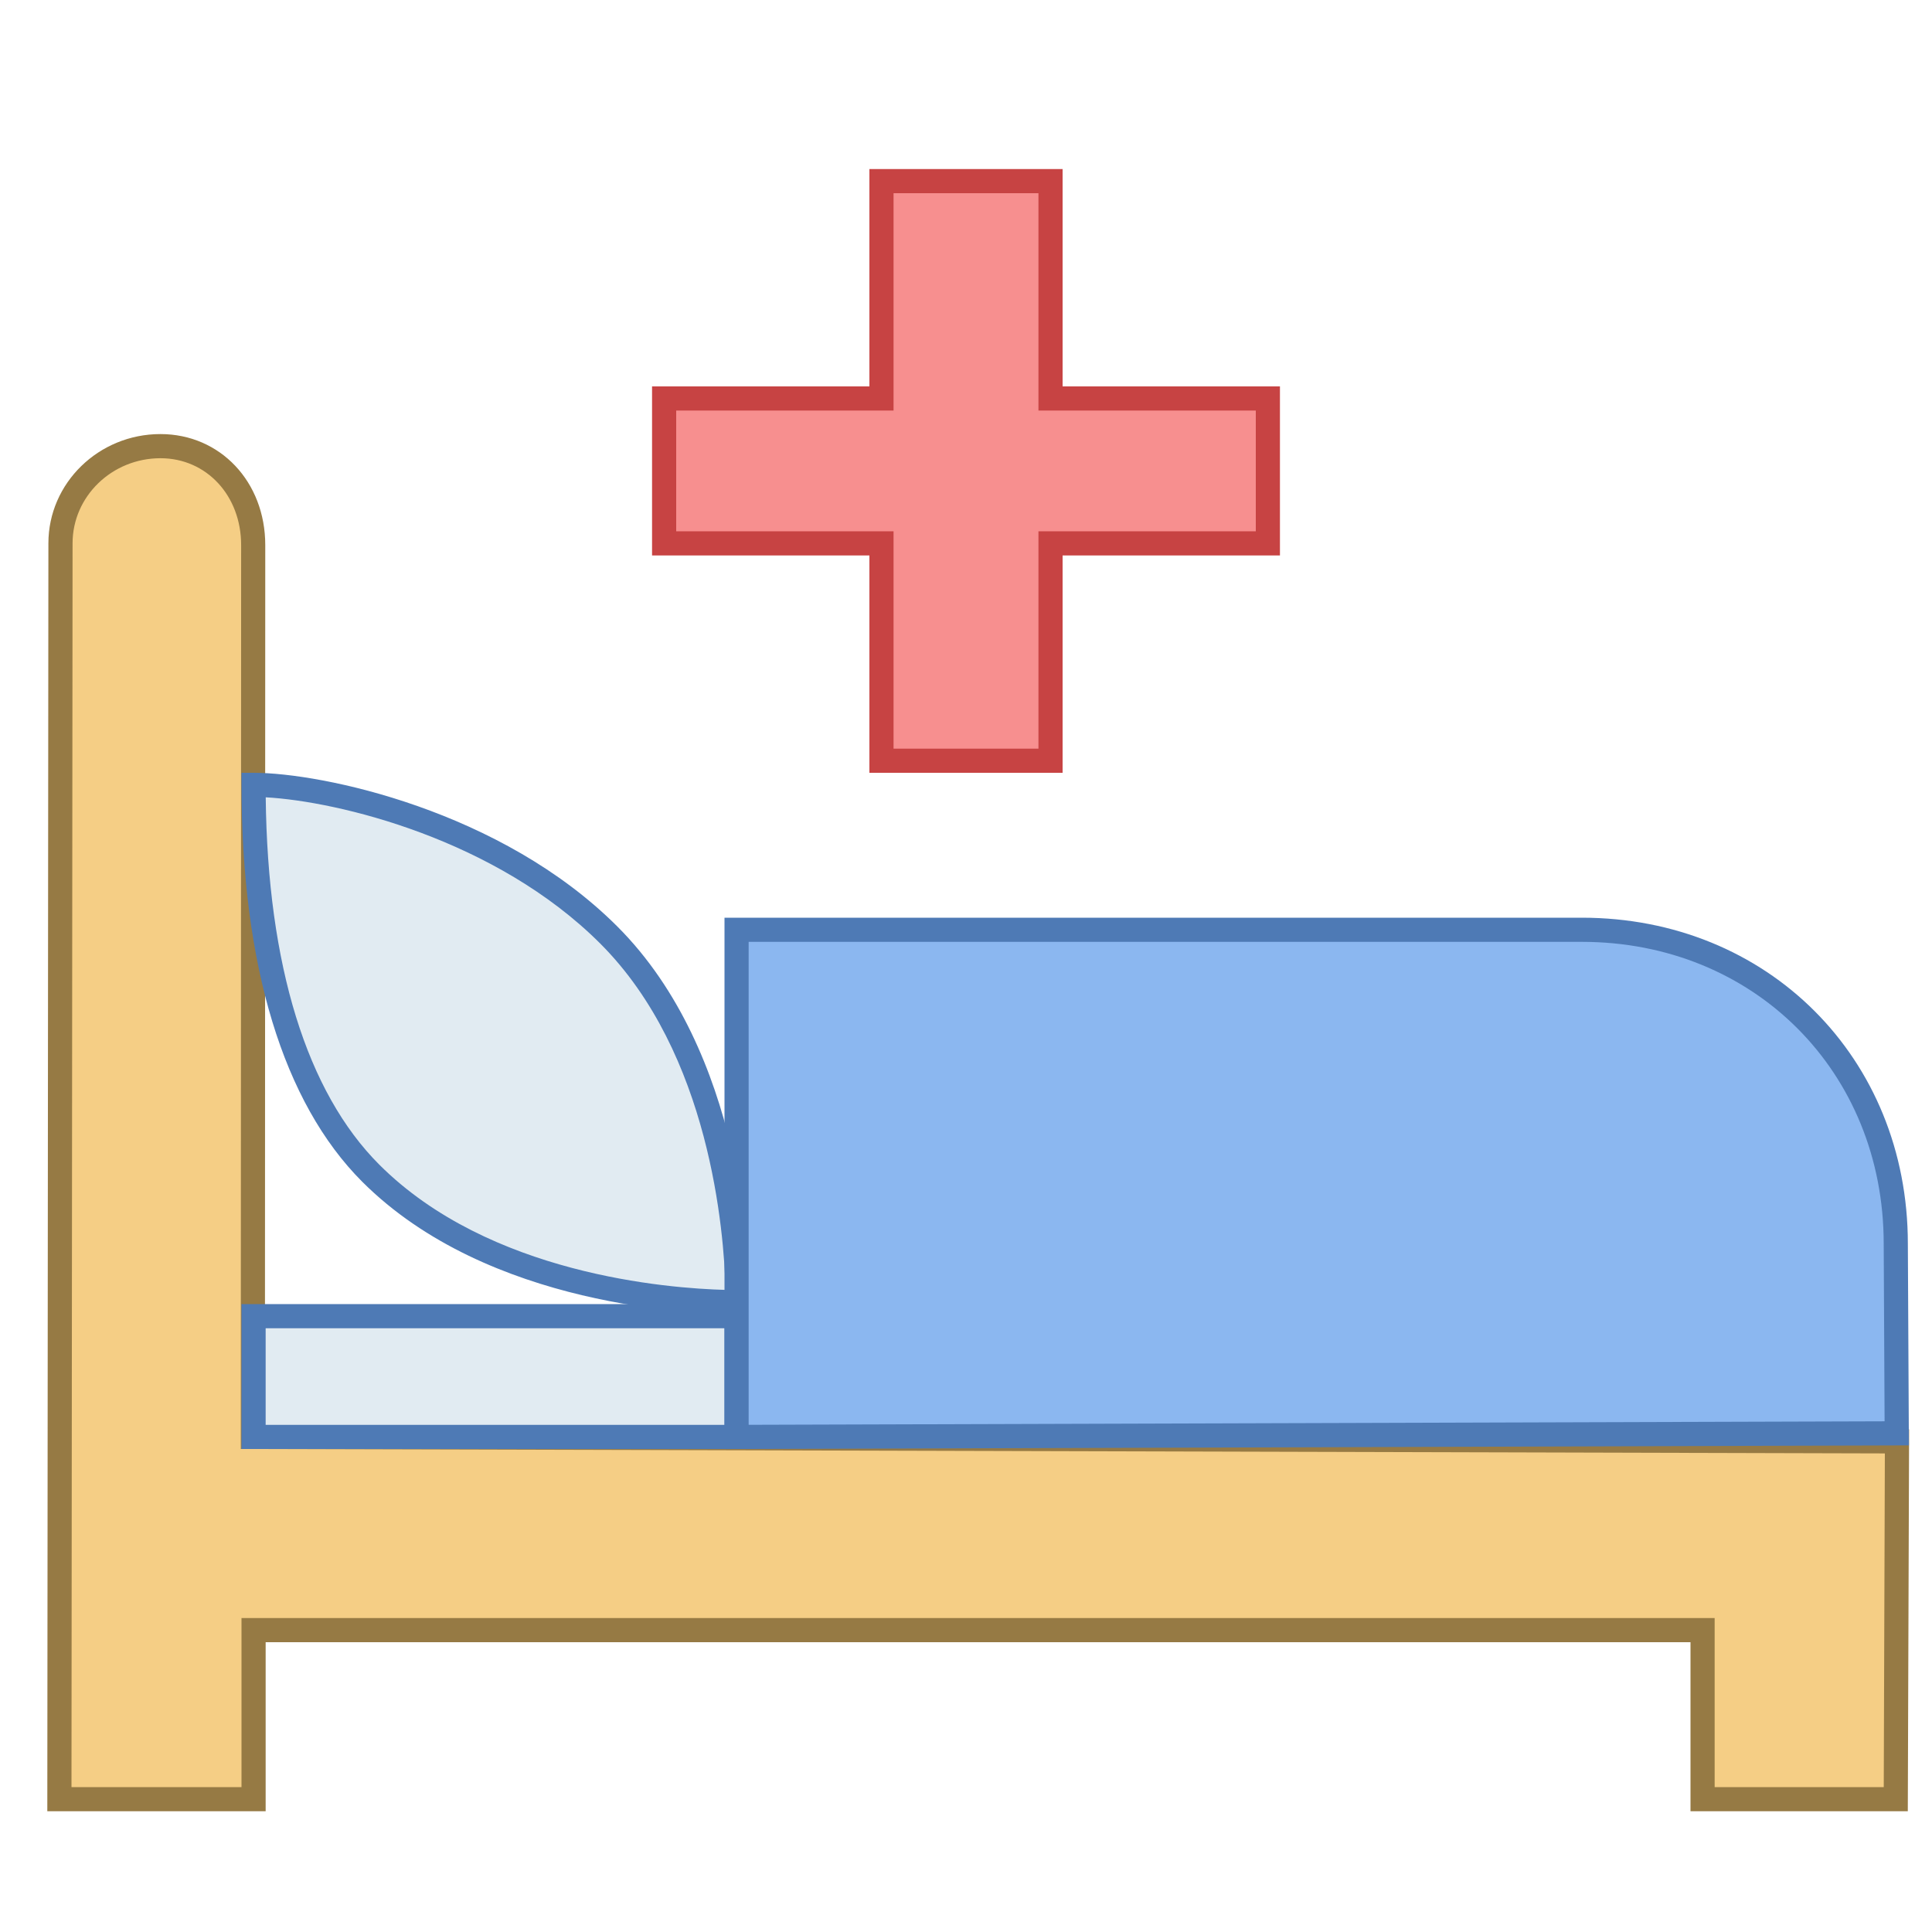
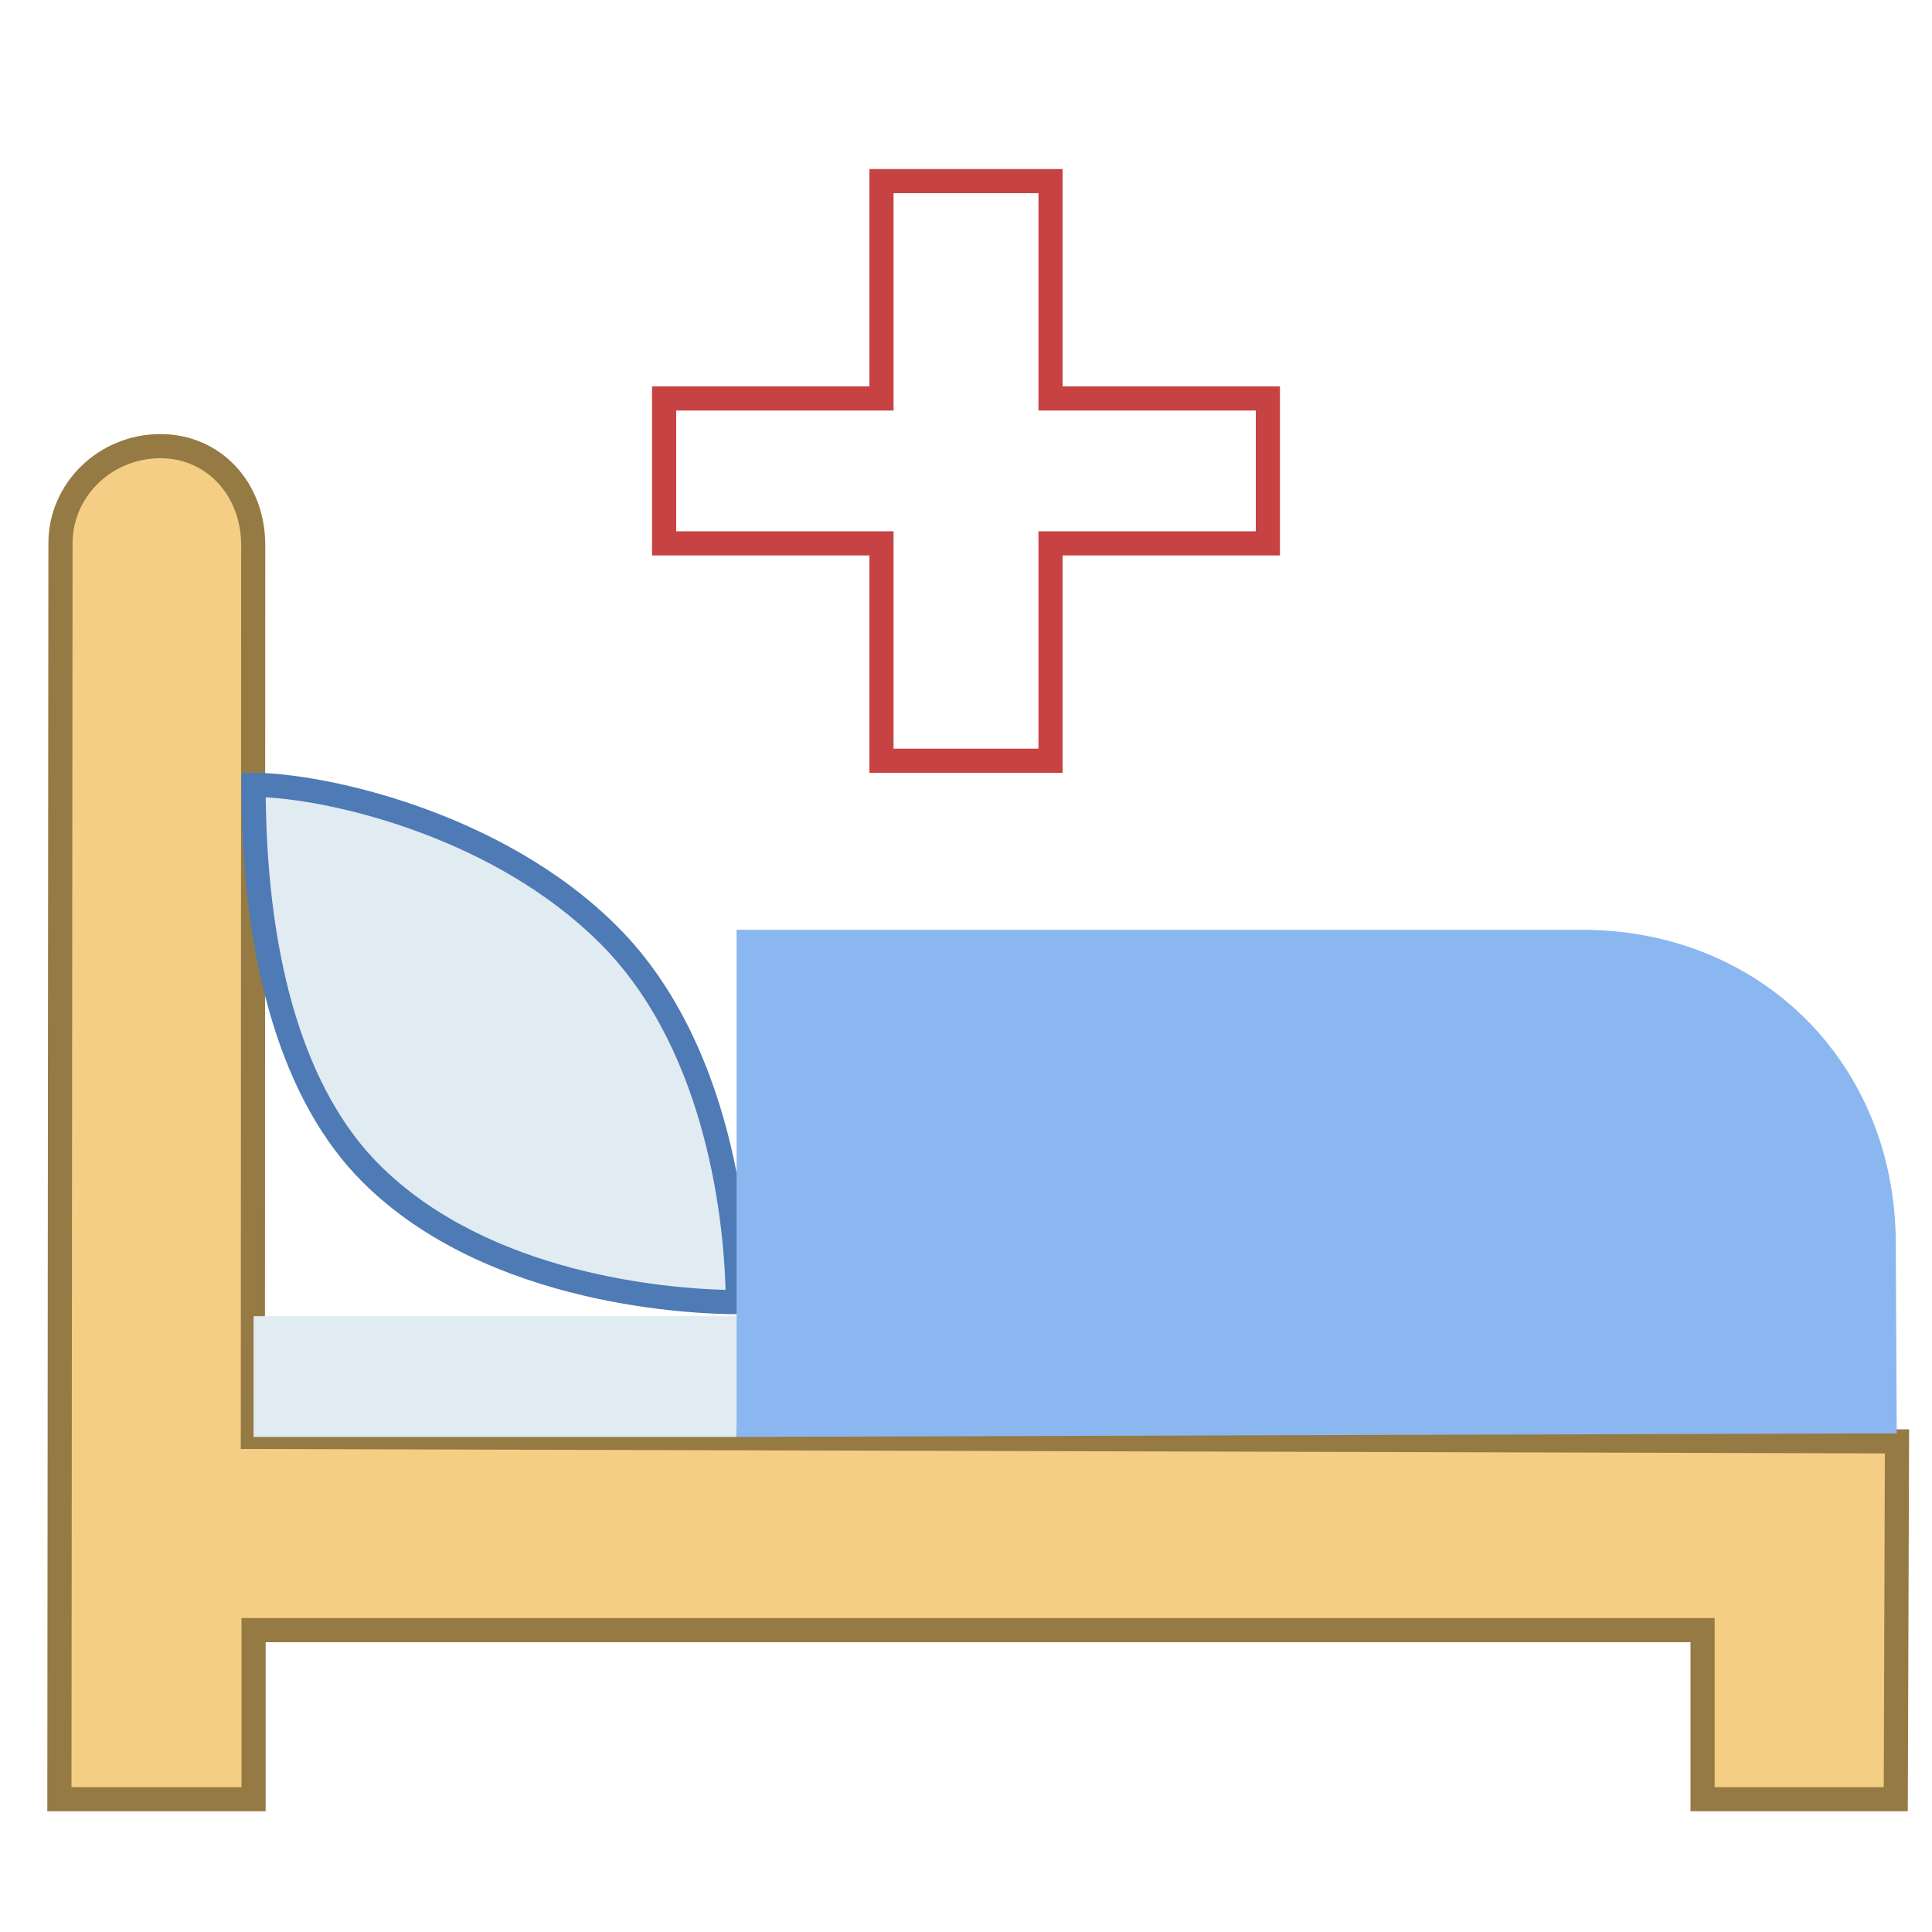
<svg xmlns="http://www.w3.org/2000/svg" viewBox="0 0 80 80" width="80px" height="80px">
-   <path fill="#f78f8f" d="M52.5 16.5L43.5 16.5 43.5 7.5 36.5 7.5 36.5 16.5 27.5 16.5 27.5 22.5 36.5 22.5 36.5 31.5 43.5 31.5 43.5 22.5 52.5 22.5z" />
  <path fill="#c74343" d="M44,32h-8v-9h-9v-7h9V7h8v9h9v7h-9V32z M37,31h6v-9h9v-5h-9V8h-6v9h-9v5h9V31z" />
  <path fill="#f5ce85" d="M70.5,74.5v-7h-60v7H2.46l0.045-52.005c0-2.259,1.881-4.02,4.14-4.02s3.84,1.836,3.84,4.095 L10.47,59.5l68.08,0.184L78.5,74.5H70.5z" />
  <path fill="#967a44" d="M78.998,75H70v-7H11v7H1.959l0.045-52.505c0-2.492,2.082-4.521,4.64-4.521 c2.474,0,4.34,1.976,4.34,4.596L10.97,59.001l68.082,0.184L78.998,75z M71,74h7.002l0.046-13.817L9.97,59.999L9.985,22.57 c0-2.05-1.436-3.596-3.34-3.596c-2.007,0-3.64,1.579-3.64,3.521L2.96,74H10v-7h61V74z" />
  <path fill="#e1ebf2" d="M10.5 54.5H30.5V59.5H10.5z" />
-   <path fill="#4e7ab5" d="M31,60H10v-6h21V60z M11,59h19v-4H11V59z" />
  <g>
    <path fill="#e1ebf2" d="M30.551,53.918c-2.67,0-10.476-0.616-15.2-5.341S10.5,35.17,10.5,32.5 c2.67,0,9.986,1.494,14.711,6.218S30.551,51.248,30.551,53.918z" />
    <path fill="#4e7ab5" d="M31.051,54.418h-0.5c-1.681,0-10.331-0.265-15.553-5.486C11.729,45.662,10,39.979,10,32.5V32h0.5 c2.838,0,10.255,1.556,15.064,6.365c5.222,5.222,5.487,13.872,5.487,15.553V54.418z M11.003,33.015 c0.076,6.953,1.698,12.205,4.702,15.21c4.55,4.549,11.935,5.124,14.339,5.187c-0.063-2.404-0.637-9.79-5.187-14.339 C20.531,34.745,14,33.179,11.003,33.015z" />
  </g>
  <g>
    <path fill="#8bb7f0" d="M30.5,59.5v-21h35c7.473,0,13,5.605,13,13l0.04,7.851L30.5,59.5z" />
-     <path fill="#4e7ab5" d="M30,60.002V38h35.5C73.196,38,79,43.804,79,51.5l0.043,8.35L30,60.002z M31,39v19.998 l47.037-0.145L78,51.503C78,44.374,72.626,39,65.5,39H31z" />
  </g>
</svg>